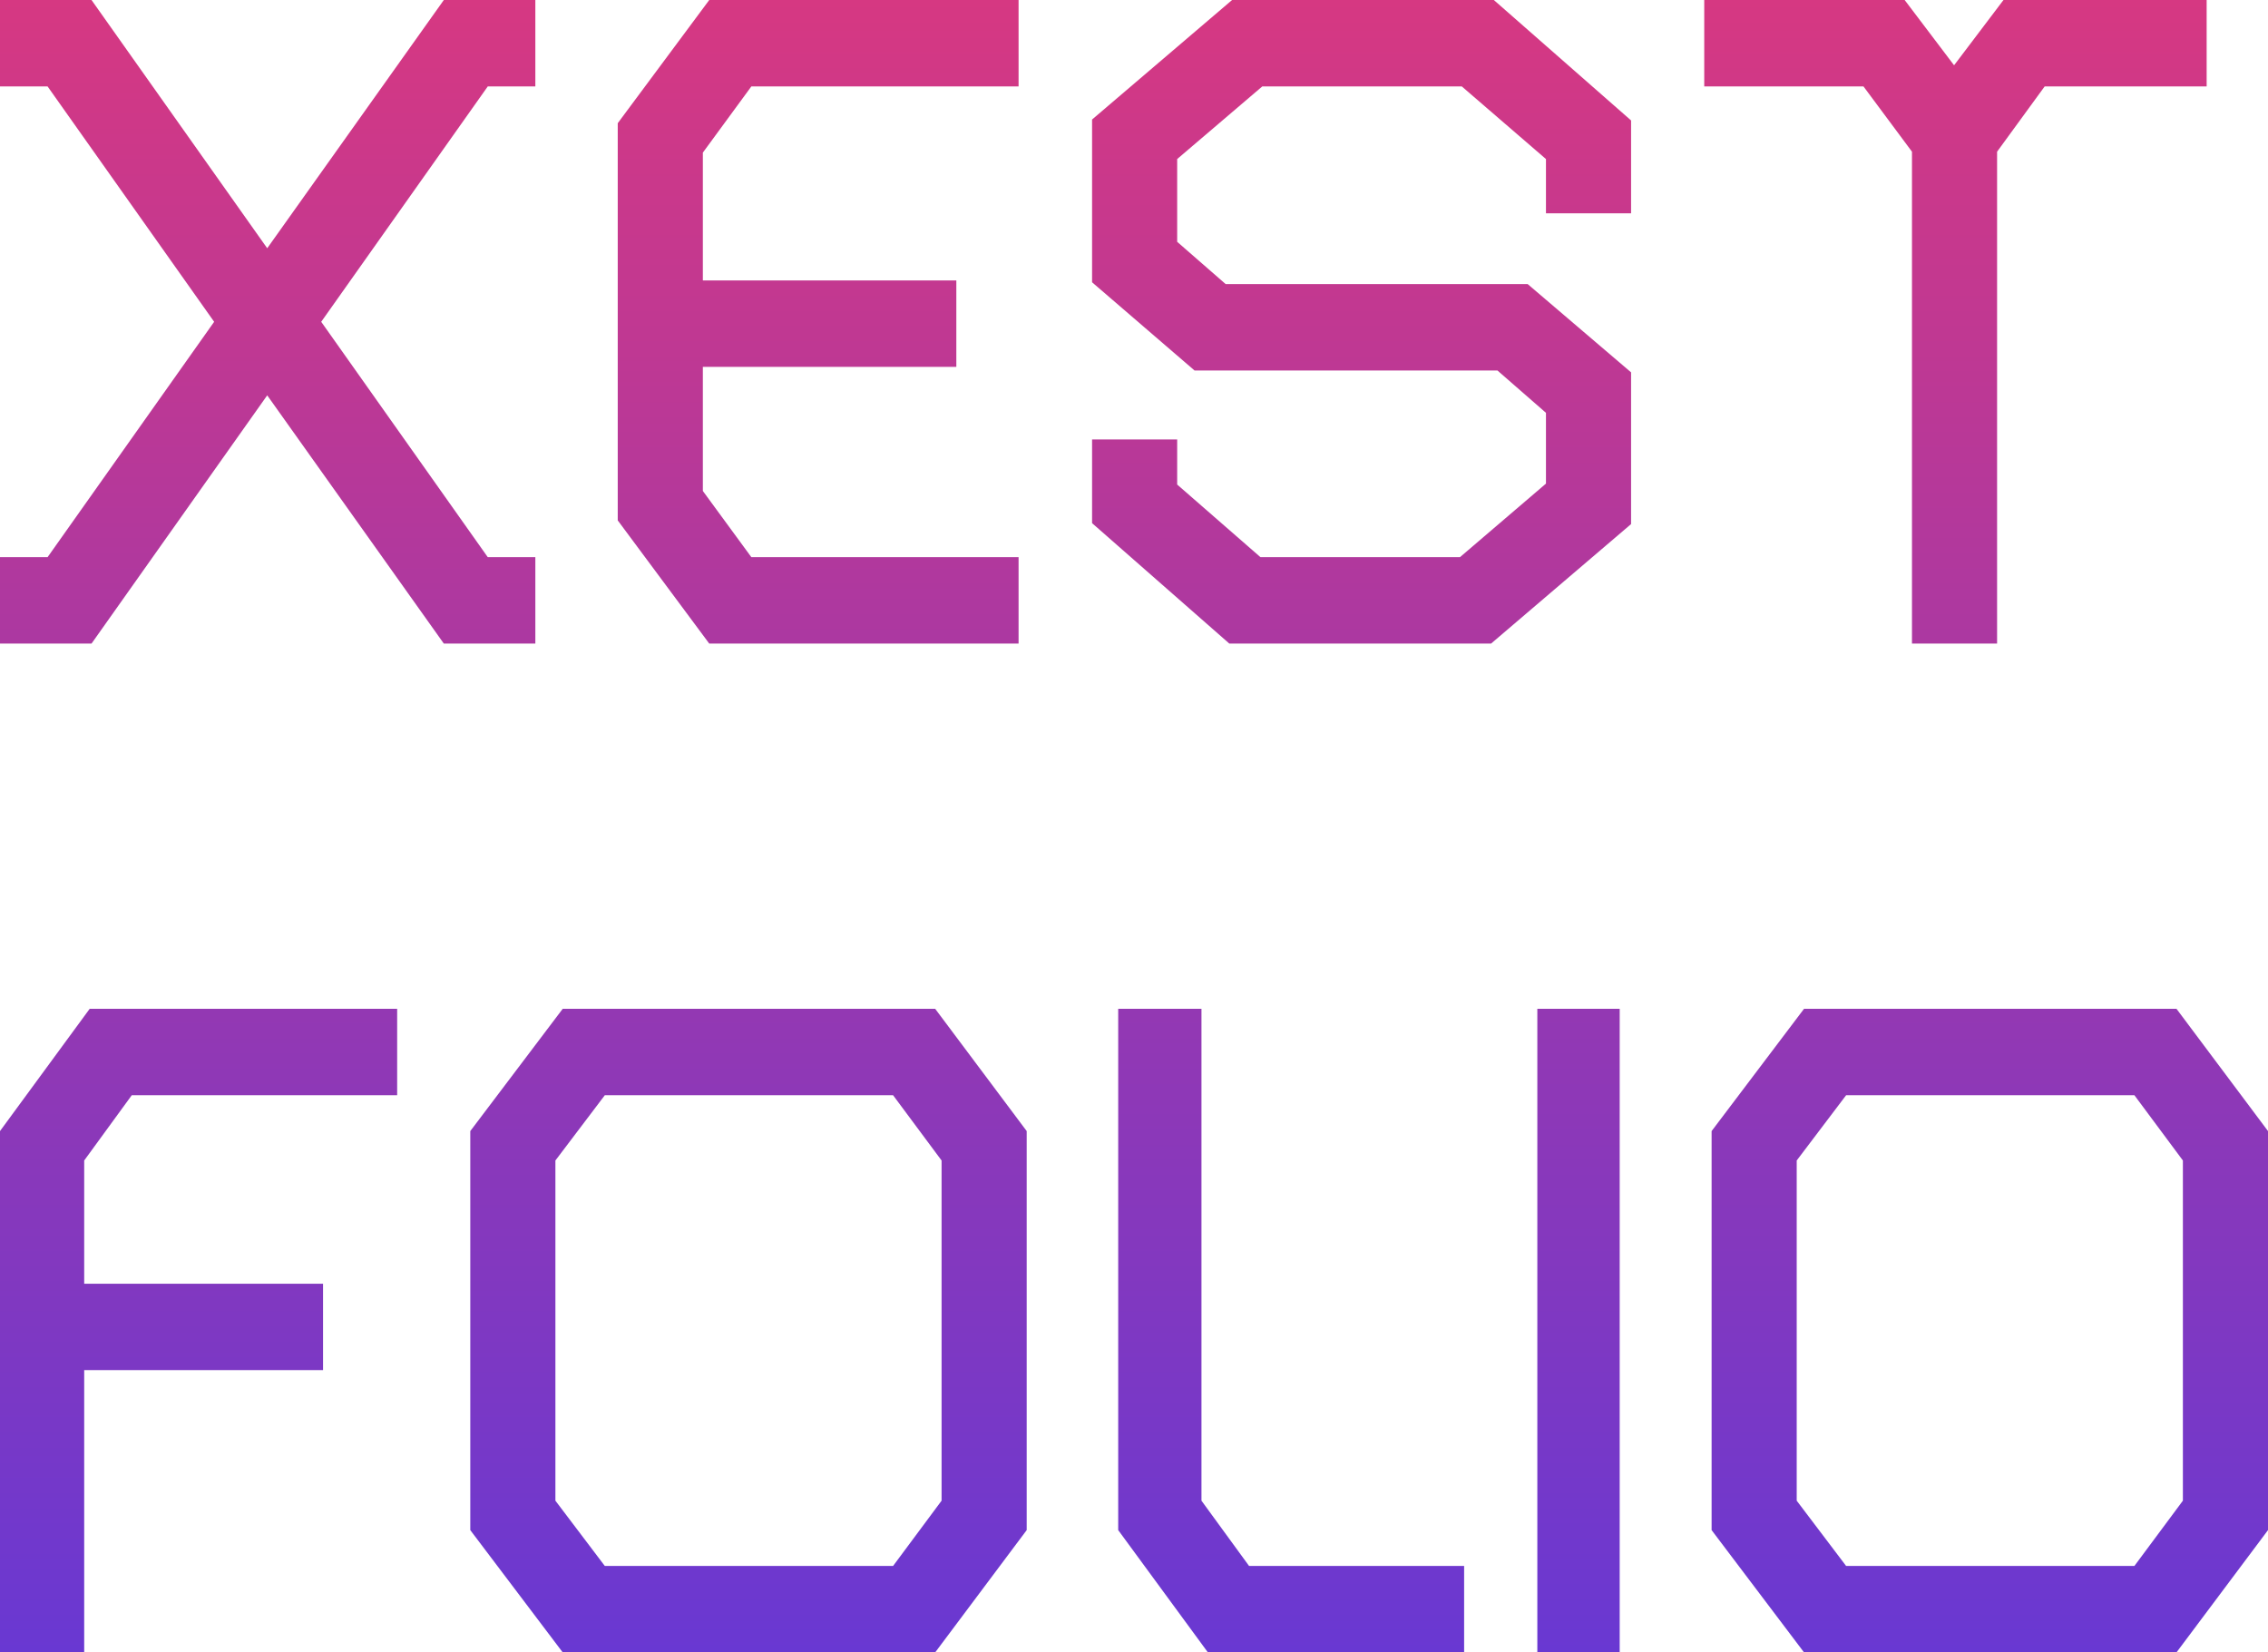
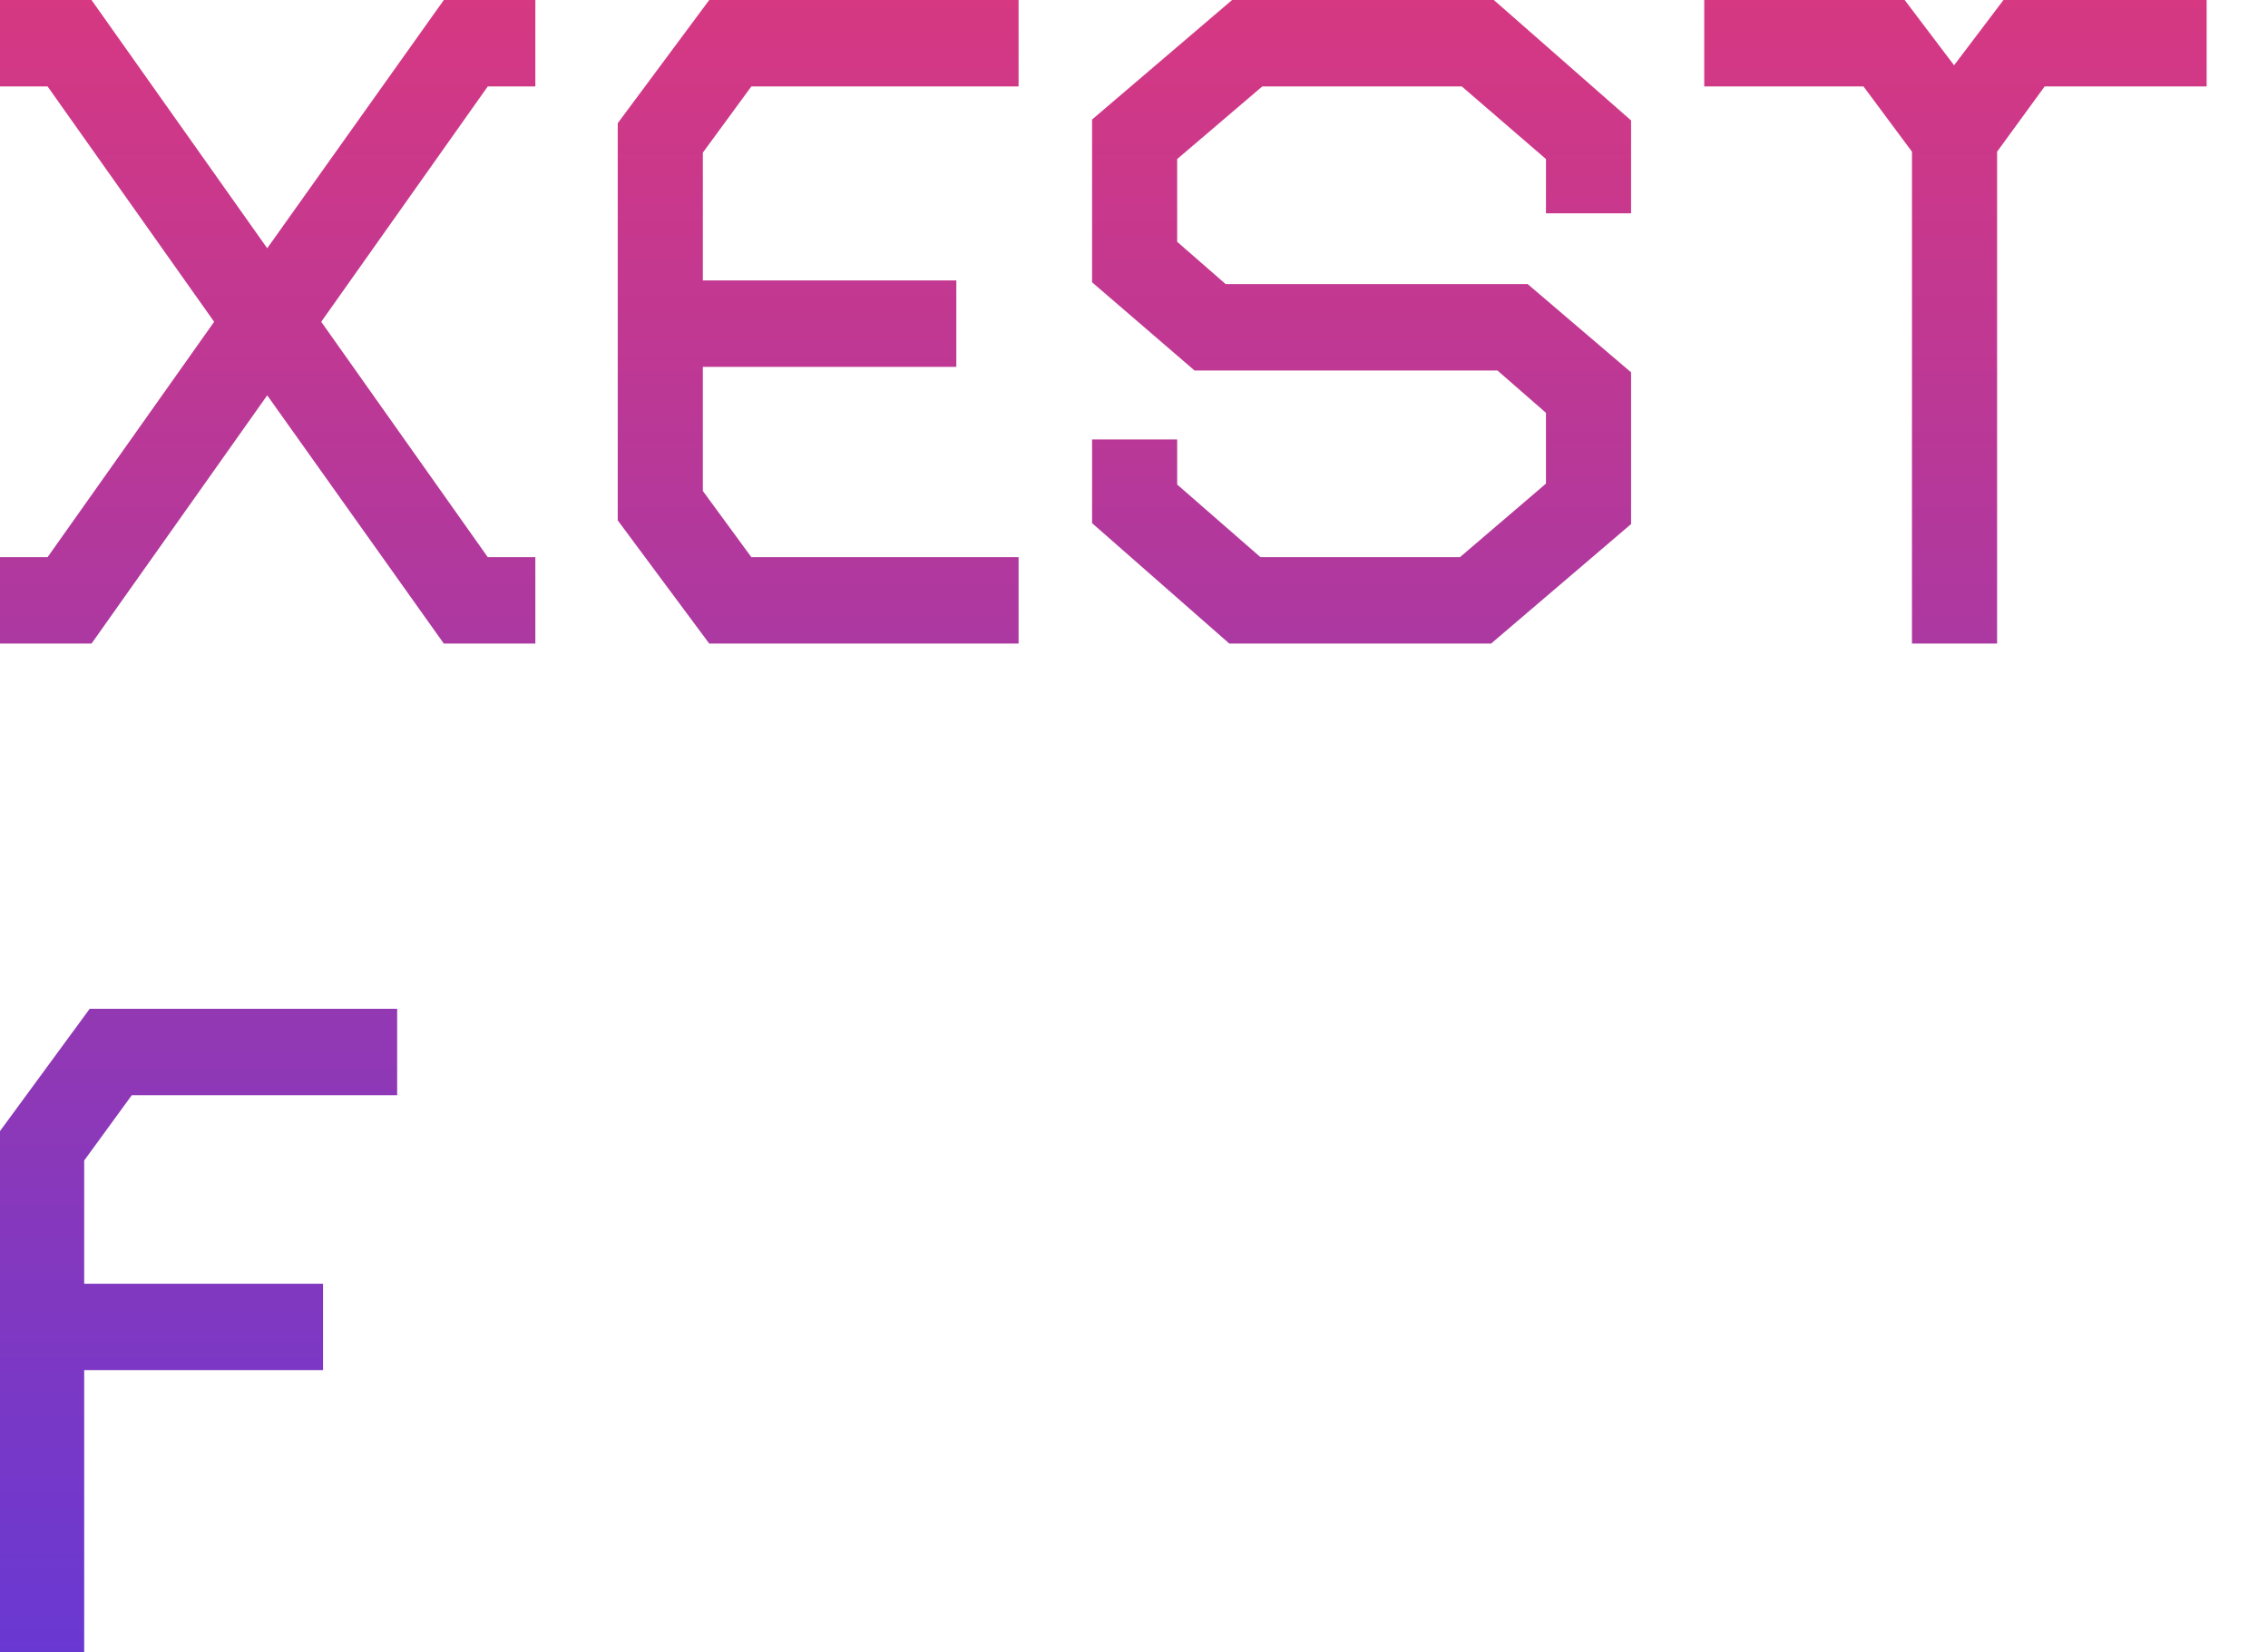
<svg xmlns="http://www.w3.org/2000/svg" width="140" height="102" viewBox="0 0 140 102" fill="none">
  <path d="M27.397 39.728L16.495 24.404L5.649 39.728H0V34.393H2.937L13.219 19.864L2.937 5.335H0V0H5.649L16.495 15.324L27.397 0H33.046V5.335H30.109L19.828 19.864L30.109 34.393H33.046V39.728H27.397Z" fill="url(#paint0_linear_201_1069)" />
  <path d="M43.781 39.728L38.132 32.123V7.605L43.781 0H62.875V5.335H46.38L43.386 9.421V17.31H59.033V22.645H43.386V30.307L46.38 34.393H62.875V39.728H43.781Z" fill="url(#paint1_linear_201_1069)" />
  <path d="M92.041 39.728H75.885L67.412 32.293V27.128H72.665V29.91L77.806 34.393H90.121L95.43 29.853V25.483L92.437 22.872H73.739L67.412 17.424V7.378L76.055 0H92.211L100.684 7.435V13.167H95.43V9.818L90.234 5.335H77.919L72.665 9.818V14.926L75.659 17.537H94.301L100.684 22.985V32.35L92.041 39.728Z" fill="url(#paint2_linear_201_1069)" />
  <path d="M126.214 5.335L123.277 9.364V39.728H118.023V9.364L115.029 5.335H105.2V0H117.571L120.622 4.03L123.672 0H136.213V5.335H126.214Z" fill="url(#paint3_linear_201_1069)" />
  <path d="M8.134 67.607L5.197 71.636V79.242H19.941V84.576H5.197V102H0V69.82L5.536 62.272H24.516V67.607H8.134Z" fill="url(#paint4_linear_201_1069)" />
-   <path d="M57.727 102H34.736L29.03 94.452V69.82L34.736 62.272H57.727L63.376 69.82V94.452L57.727 102ZM58.122 71.636L55.128 67.607H37.334L34.284 71.636V92.635L37.334 96.665H55.128L58.122 92.635V71.636Z" fill="url(#paint5_linear_201_1069)" />
-   <path d="M74.561 102L69.025 94.452V62.272H74.165V92.635L77.103 96.665H90.378V102H74.561Z" fill="url(#paint6_linear_201_1069)" />
-   <path d="M94.897 102V62.272H99.981V102H94.897Z" fill="url(#paint7_linear_201_1069)" />
-   <path d="M134.351 102H111.36L105.655 94.452V69.82L111.36 62.272H134.351L140 69.82V94.452L134.351 102ZM134.746 71.636L131.753 67.607H113.958L110.908 71.636V92.635L113.958 96.665H131.753L134.746 92.635V71.636Z" fill="url(#paint8_linear_201_1069)" />
  <defs>
    <linearGradient id="paint0_linear_201_1069" x1="70" y1="0" x2="70" y2="102" gradientUnits="userSpaceOnUse">
      <stop stop-color="#D63882" />
      <stop offset="1" stop-color="#6938D2" />
    </linearGradient>
    <linearGradient id="paint1_linear_201_1069" x1="70" y1="0" x2="70" y2="102" gradientUnits="userSpaceOnUse">
      <stop stop-color="#D63882" />
      <stop offset="1" stop-color="#6938D2" />
    </linearGradient>
    <linearGradient id="paint2_linear_201_1069" x1="70" y1="0" x2="70" y2="102" gradientUnits="userSpaceOnUse">
      <stop stop-color="#D63882" />
      <stop offset="1" stop-color="#6938D2" />
    </linearGradient>
    <linearGradient id="paint3_linear_201_1069" x1="70" y1="0" x2="70" y2="102" gradientUnits="userSpaceOnUse">
      <stop stop-color="#D63882" />
      <stop offset="1" stop-color="#6938D2" />
    </linearGradient>
    <linearGradient id="paint4_linear_201_1069" x1="70" y1="0" x2="70" y2="102" gradientUnits="userSpaceOnUse">
      <stop stop-color="#D63882" />
      <stop offset="1" stop-color="#6938D2" />
    </linearGradient>
    <linearGradient id="paint5_linear_201_1069" x1="70" y1="0" x2="70" y2="102" gradientUnits="userSpaceOnUse">
      <stop stop-color="#D63882" />
      <stop offset="1" stop-color="#6938D2" />
    </linearGradient>
    <linearGradient id="paint6_linear_201_1069" x1="70" y1="0" x2="70" y2="102" gradientUnits="userSpaceOnUse">
      <stop stop-color="#D63882" />
      <stop offset="1" stop-color="#6938D2" />
    </linearGradient>
    <linearGradient id="paint7_linear_201_1069" x1="70" y1="0" x2="70" y2="102" gradientUnits="userSpaceOnUse">
      <stop stop-color="#D63882" />
      <stop offset="1" stop-color="#6938D2" />
    </linearGradient>
    <linearGradient id="paint8_linear_201_1069" x1="70" y1="0" x2="70" y2="102" gradientUnits="userSpaceOnUse">
      <stop stop-color="#D63882" />
      <stop offset="1" stop-color="#6938D2" />
    </linearGradient>
  </defs>
</svg>